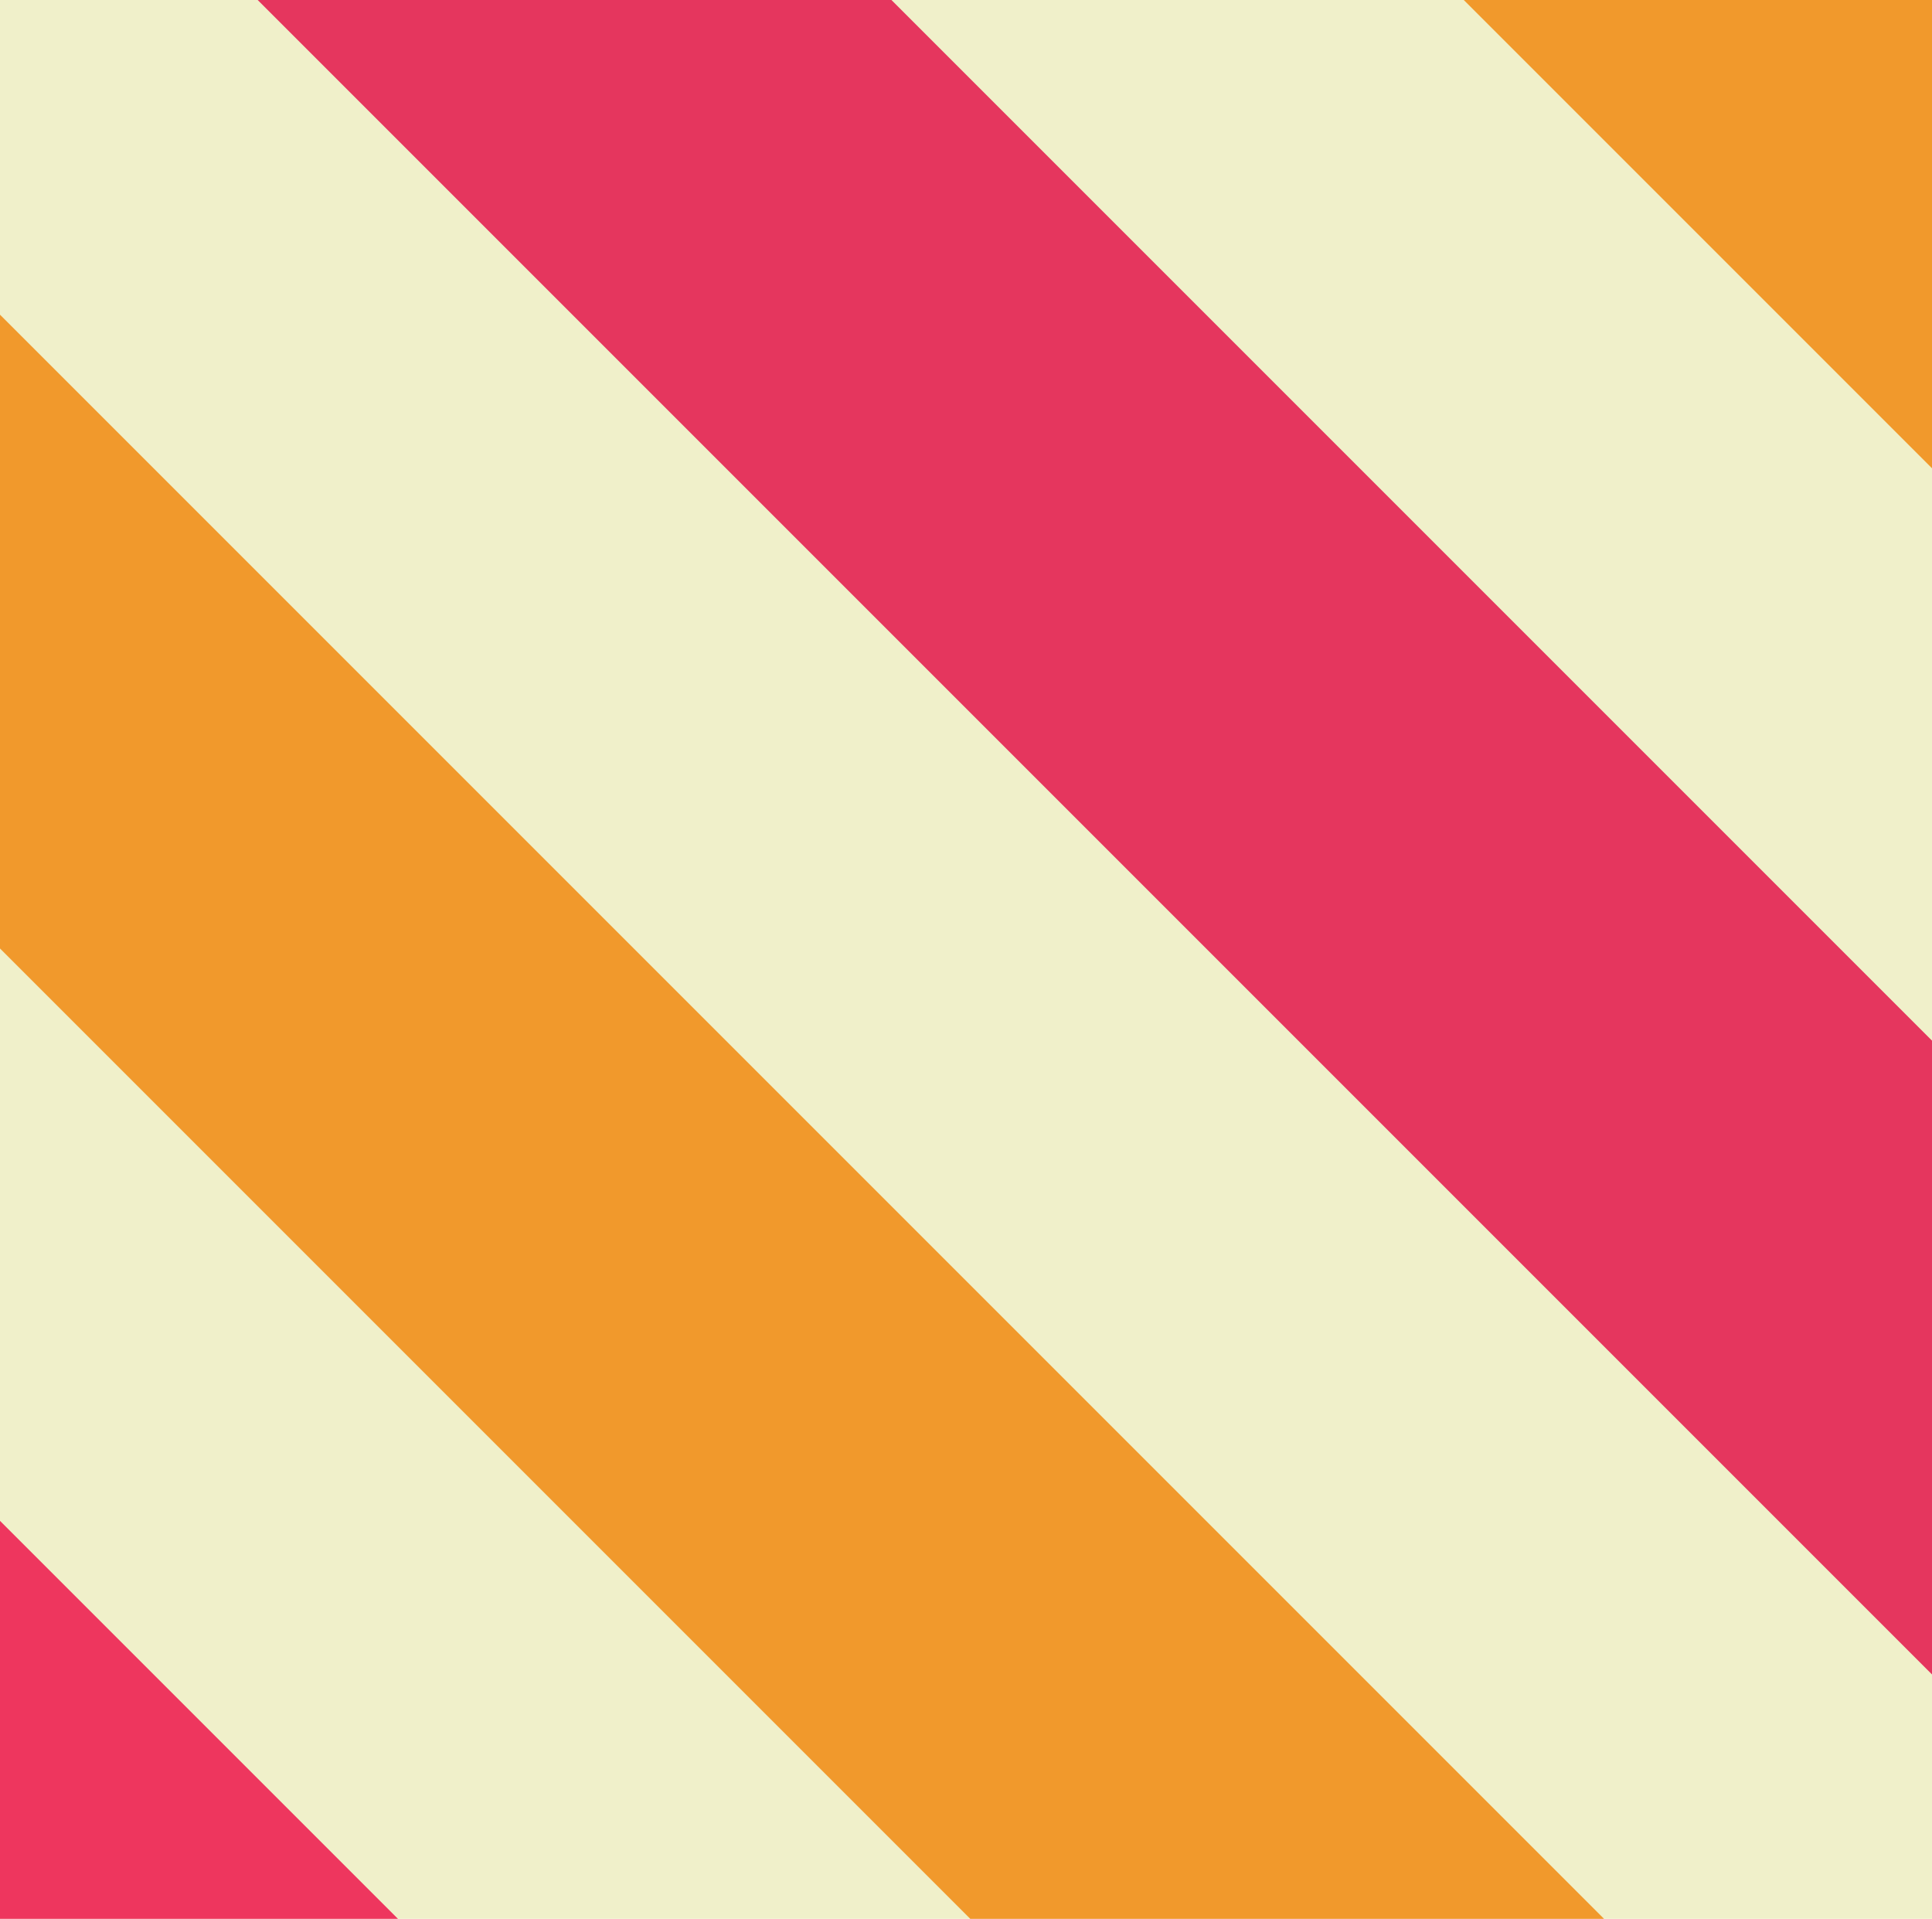
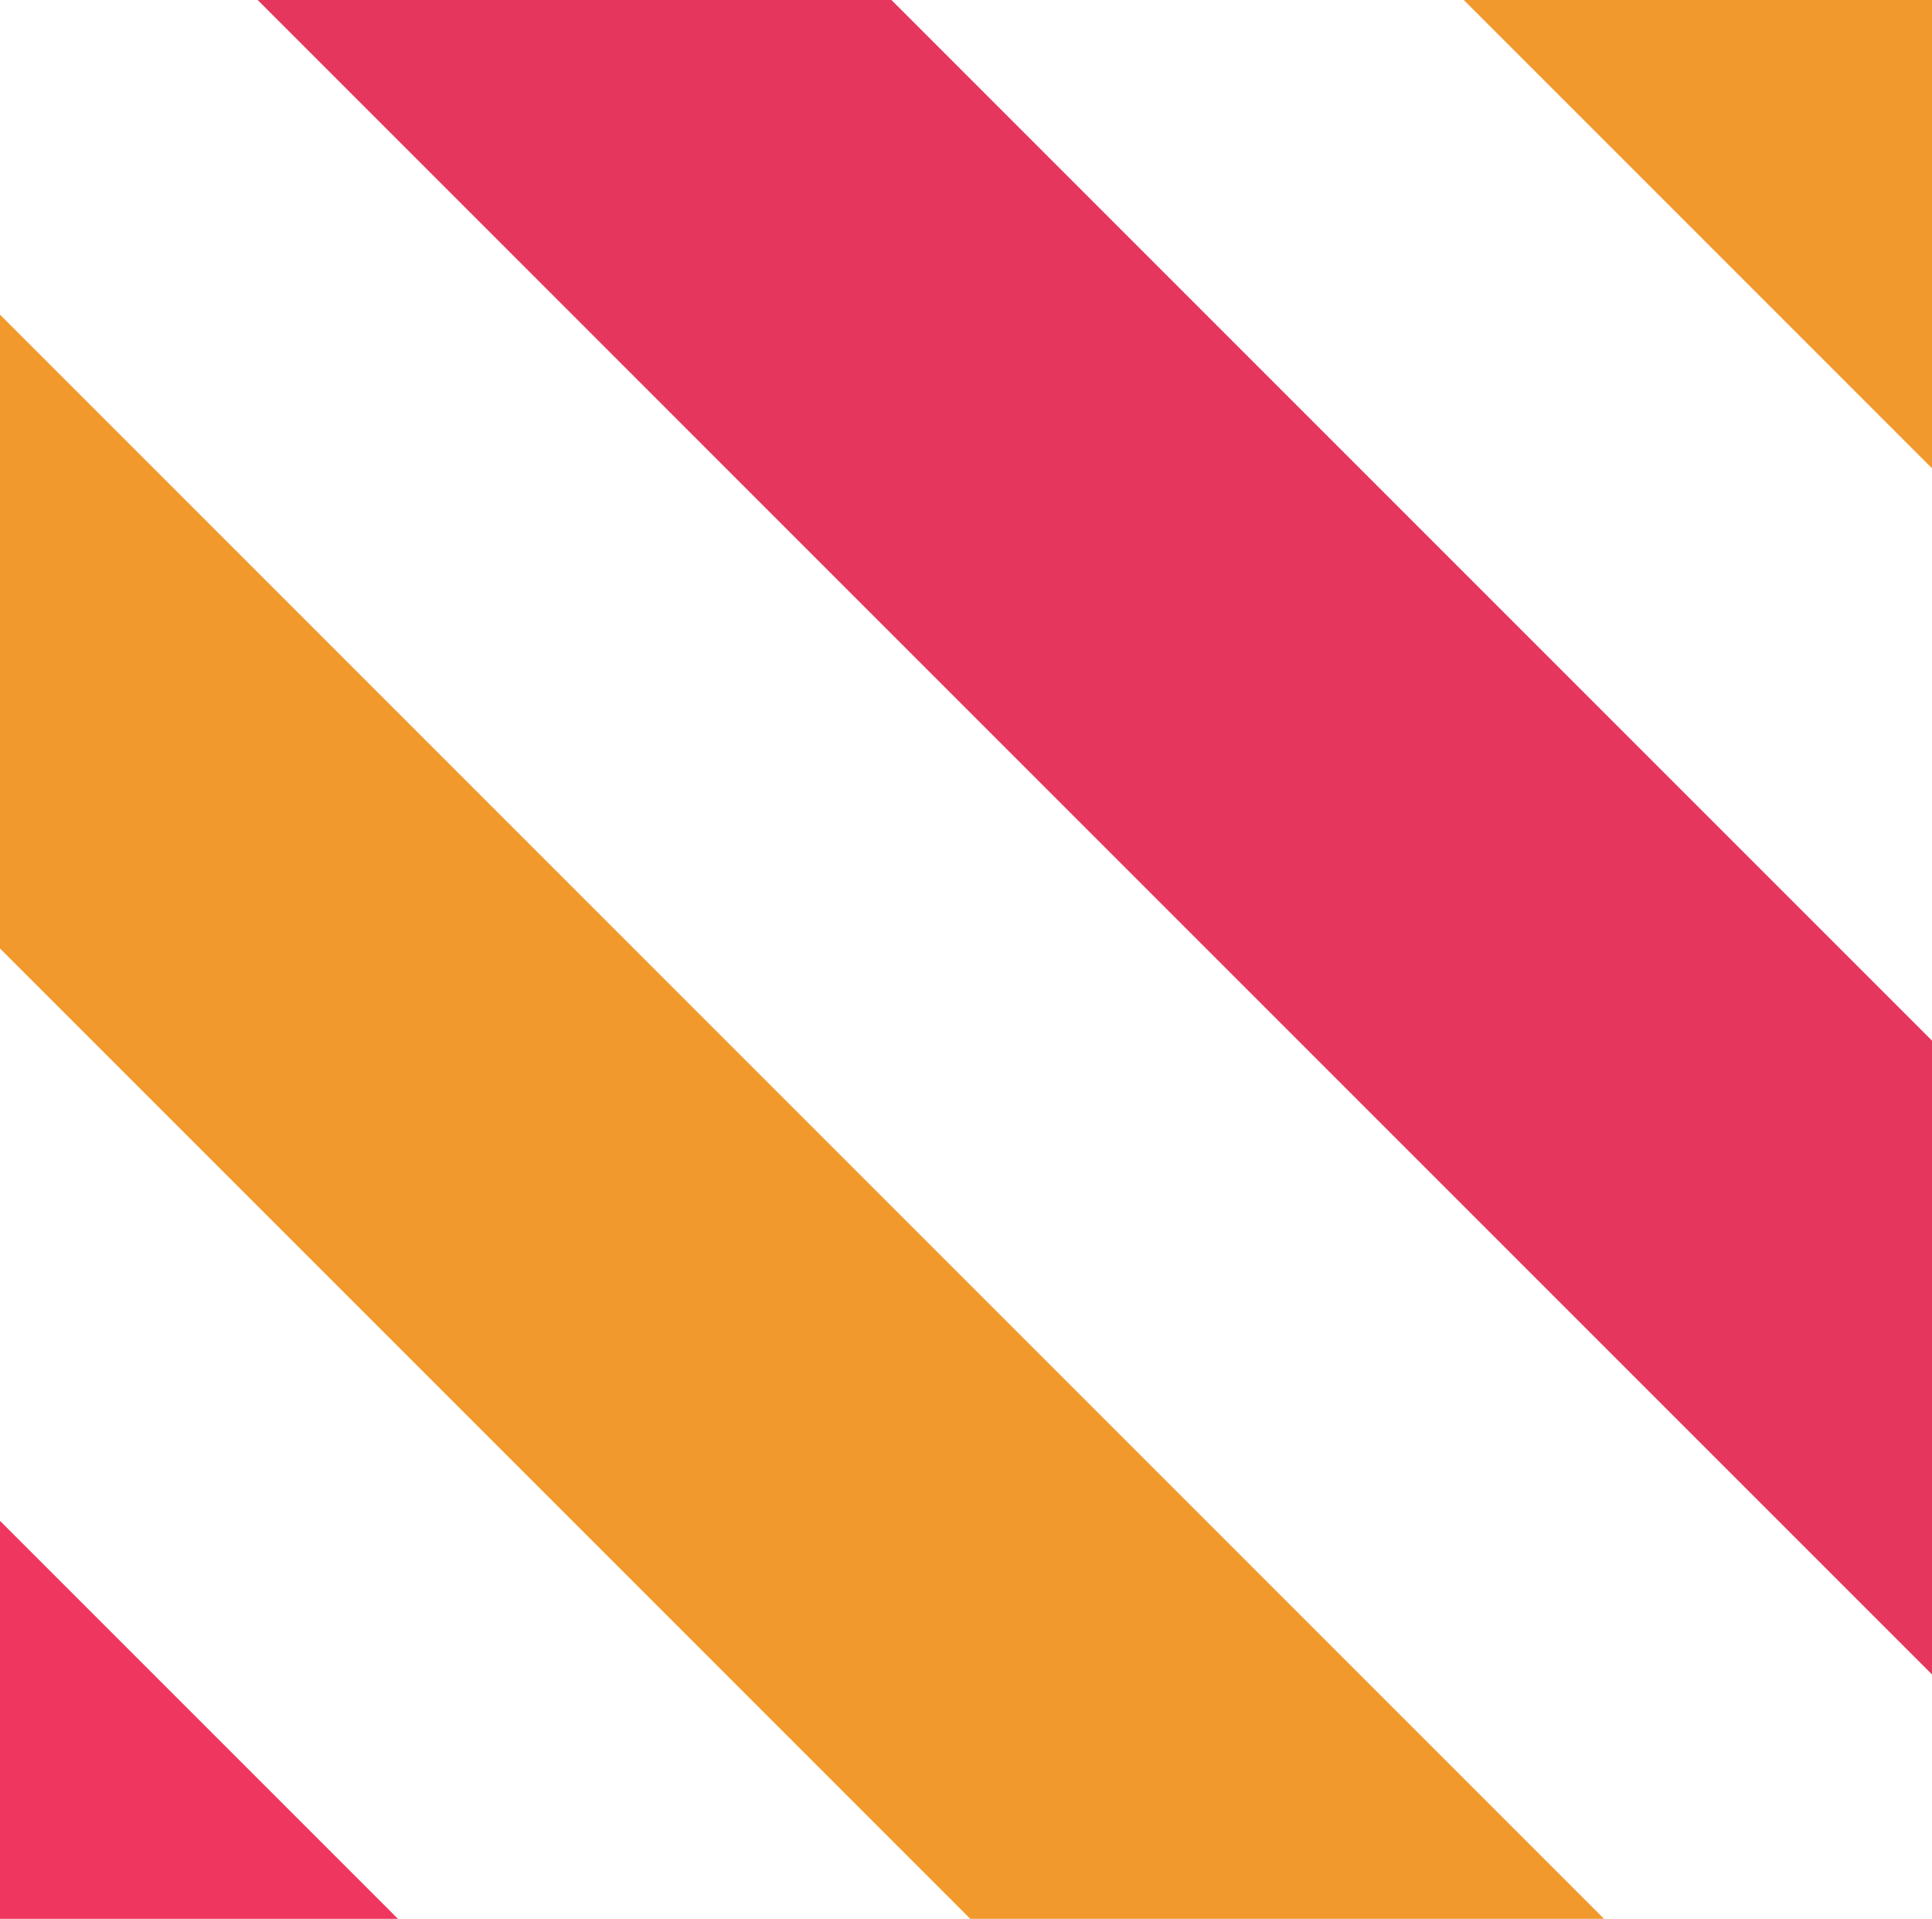
<svg xmlns="http://www.w3.org/2000/svg" width="59.201" height="58.794" viewBox="0 0 59.201 58.794">
  <defs>
    <clipPath id="clip-path">
      <rect id="Rectangle_808" data-name="Rectangle 808" width="59.201" height="58.794" transform="translate(1009.692 210.076)" fill="none" />
    </clipPath>
  </defs>
  <g id="Group_375" data-name="Group 375" transform="translate(-9108.5 8974.924)">
-     <rect id="Rectangle_771" data-name="Rectangle 771" width="59.201" height="58.794" transform="translate(9108.5 -8974.924)" fill="#f0f0ca" />
    <g id="Group_365" data-name="Group 365" transform="translate(8098.808 -9185)" clip-path="url(#clip-path)">
      <rect id="Rectangle_800" data-name="Rectangle 800" width="13.732" height="144.932" transform="translate(1179.286 186.988) rotate(-45)" fill="#faa22c" />
-       <rect id="Rectangle_801" data-name="Rectangle 801" width="13.732" height="144.932" transform="translate(1142.329 186.988) rotate(-45)" fill="#e5365e" />
      <rect id="Rectangle_802" data-name="Rectangle 802" width="13.732" height="144.932" transform="translate(1105.372 186.988) rotate(-45)" fill="#f1992c" />
      <rect id="Rectangle_803" data-name="Rectangle 803" width="13.732" height="144.932" transform="translate(1068.414 186.988) rotate(-45)" fill="#e5365e" />
      <rect id="Rectangle_804" data-name="Rectangle 804" width="13.732" height="144.932" transform="translate(1031.457 186.988) rotate(-45)" fill="#f1992c" />
      <rect id="Rectangle_805" data-name="Rectangle 805" width="13.732" height="144.932" transform="translate(994.5 186.988) rotate(-45)" fill="#e5365e" />
      <rect id="Rectangle_806" data-name="Rectangle 806" width="13.732" height="144.932" transform="translate(957.542 186.988) rotate(-45)" fill="#f1992c" />
      <rect id="Rectangle_807" data-name="Rectangle 807" width="13.732" height="144.932" transform="translate(920.585 186.988) rotate(-45)" fill="#ee365e" />
    </g>
  </g>
</svg>